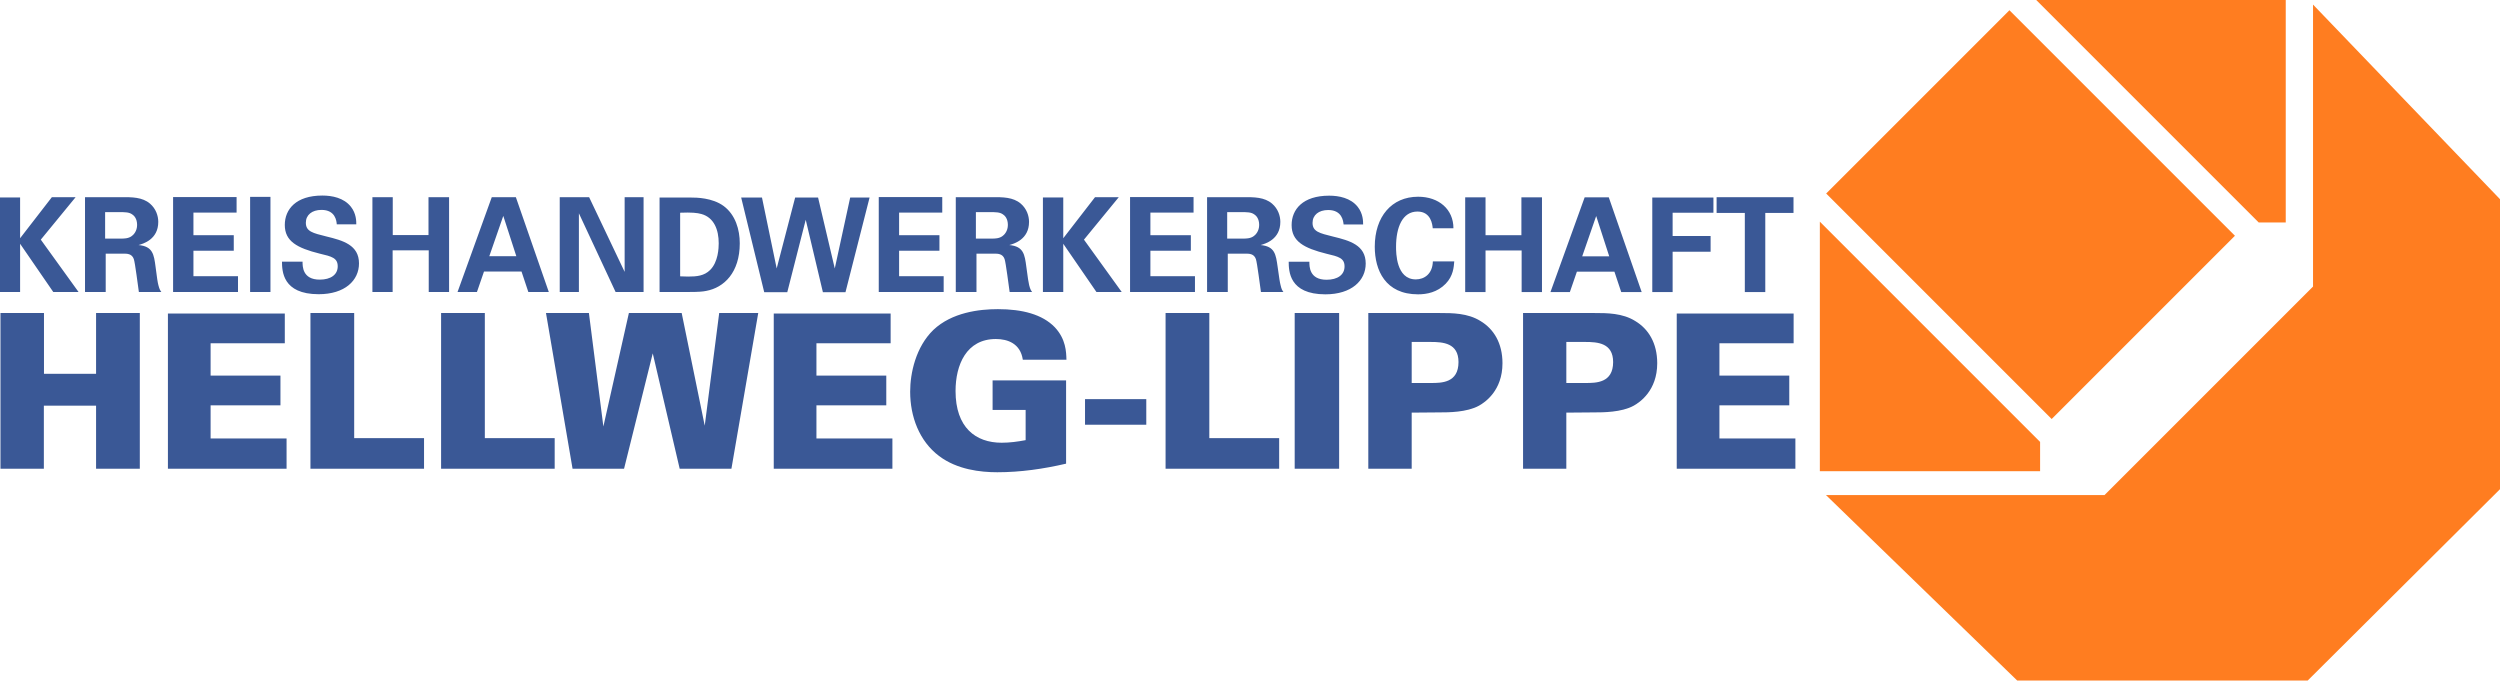
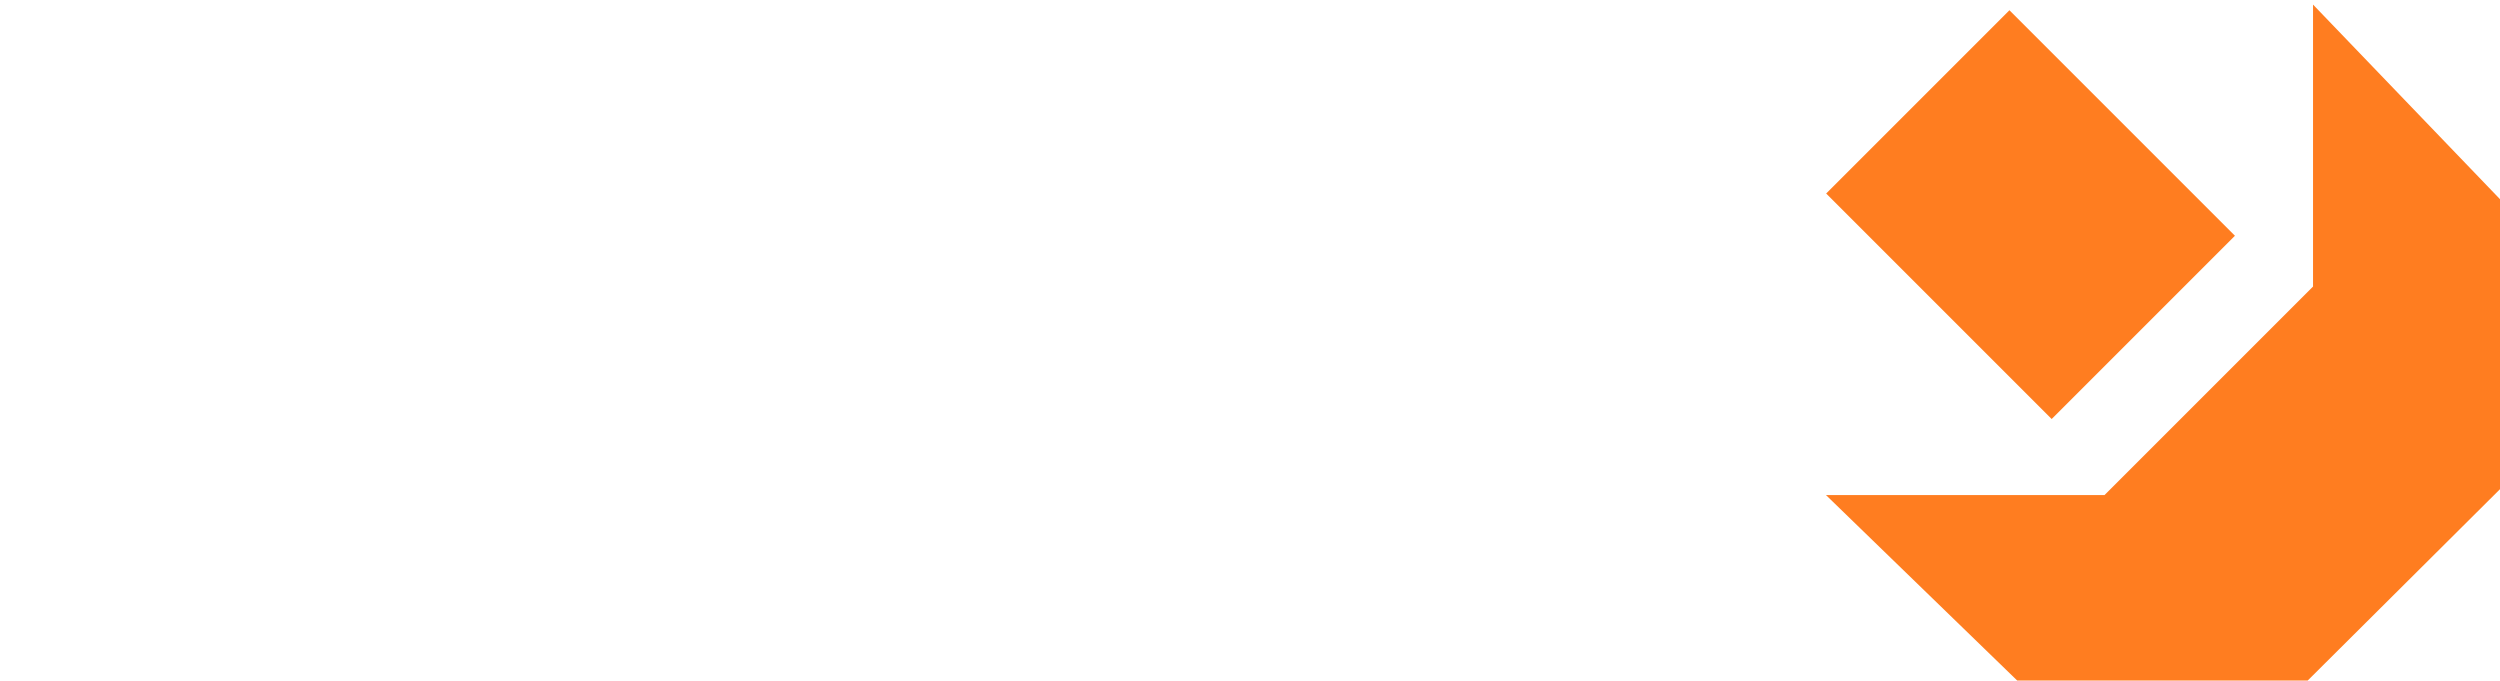
<svg xmlns="http://www.w3.org/2000/svg" id="Ebene_1" viewBox="0 0 212.6 57.87">
  <defs>
    <style>.cls-1{fill:#ff7d20;}.cls-2{fill:#3a5896;}</style>
  </defs>
-   <path class="cls-2" d="m142.59,39.86h10.09v-2.57h-6.46v-2.82h5.94v-2.53h-5.94v-2.75h6.31v-2.53h-9.94v13.21Zm-9.39-10.78h1.61c1.06,0,2.37.09,2.37,1.71,0,1.78-1.45,1.78-2.35,1.78h-1.63v-3.48Zm-3.69,10.78h3.69v-4.77l2.39-.02c.71,0,2.31,0,3.34-.57.51-.28,2-1.28,2-3.61,0-1.72-.75-2.92-1.87-3.59-1.08-.68-2.42-.68-3.45-.68h-6.09v13.24Zm-9.46-10.78h1.61c1.06,0,2.37.09,2.37,1.71,0,1.78-1.45,1.78-2.35,1.78h-1.63v-3.48Zm-3.69,10.78h3.69v-4.77l2.38-.02c.72,0,2.31,0,3.34-.57.51-.28,2-1.28,2-3.61,0-1.72-.75-2.92-1.87-3.59-1.08-.68-2.42-.68-3.45-.68h-6.09v13.24Zm-6.26,0h3.78v-13.24h-3.78v13.24Zm-10.99,0h9.67v-2.6h-5.94v-10.64h-3.72v13.24Zm-6.84-3.74h5.21v-2.18h-5.21v2.18Zm-1.58-5.54c-.02-.64-.04-1.74-.99-2.75-1.06-1.1-2.77-1.54-4.84-1.54-1.6,0-3.91.28-5.48,1.76-1.5,1.45-1.98,3.67-1.98,5.26,0,2.11.77,4.2,2.46,5.47,1.54,1.16,3.52,1.38,4.95,1.38,1.96,0,3.92-.28,5.85-.73v-7.08h-6.25v2.51h2.81v2.57c-.68.13-1.36.22-2.04.22-2.22,0-3.92-1.3-3.92-4.4,0-2.22.92-4.42,3.43-4.42,1.01,0,2.09.39,2.29,1.76h3.72Zm-24.89,9.28h10.09v-2.57h-6.46v-2.82h5.94v-2.53h-5.94v-2.75h6.31v-2.53h-9.94v13.21Zm-17.11,0h4.38l2.44-9.81,2.29,9.81h4.4l2.28-13.24h-3.32l-1.23,9.58-1.96-9.58h-4.49l-2.17,9.65-1.23-9.65h-3.65l2.26,13.24Zm-11.19,0h9.67v-2.6h-5.94v-10.64h-3.72v13.24Zm-11.11,0h9.67v-2.6h-5.94v-10.64h-3.72v13.24Zm-12.11,0h10.09v-2.57h-6.46v-2.82h5.94v-2.53h-5.94v-2.75h6.31v-2.53h-9.94v13.21ZM.04,39.86h3.69v-5.36h4.44v5.36h3.72v-13.24h-3.72v5.17H3.74v-5.17H.04v13.24Z" />
-   <path class="cls-2" d="m148.38,24.84h1.74v-6.73h2.4v-1.34h-6.54v1.34h2.4v6.73Zm-7.87,0h1.73v-3.43h3.23v-1.34h-3.23v-1.98h3.47v-1.29h-5.2v8.05Zm-5.96-3.04l1.19-3.43,1.11,3.43h-2.31Zm.21-5.02l-2.91,8.06h1.65l.6-1.74h3.19l.58,1.74h1.74l-2.8-8.06h-2.05Zm-10.16,8.06h1.73v-3.54h3.07v3.54h1.73v-8.06h-1.75v3.22h-3.05v-3.22h-1.73v8.06Zm-1-5.43c0-1.61-1.24-2.68-3-2.68-2.26,0-3.69,1.7-3.69,4.25,0,2,.9,4.05,3.68,4.05.74,0,1.64-.17,2.35-.9.65-.67.69-1.42.73-1.9h-1.82c-.03,1.07-.73,1.53-1.45,1.53-1.68,0-1.68-2.29-1.68-2.77,0-1.66.54-3,1.82-3,1.17,0,1.27,1.14,1.3,1.42h1.76Zm-14.01,2.85c.01.78.03,2.77,3.12,2.77,2.23,0,3.43-1.17,3.43-2.62,0-1.57-1.37-1.95-2.77-2.29-1.16-.29-1.75-.42-1.75-1.17,0-.66.52-1.09,1.33-1.09,1.19,0,1.28.95,1.31,1.23h1.66c0-.27,0-.92-.46-1.5-.6-.76-1.6-.95-2.43-.95-2.24,0-3.19,1.17-3.19,2.5,0,1.39,1.05,1.96,2.97,2.44,1.03.24,1.53.37,1.53,1.08s-.59,1.13-1.53,1.13c-1.48,0-1.46-1.15-1.46-1.53h-1.76Zm-5.23-4.22h1.16c.55,0,.87,0,1.14.19.16.1.42.36.42.9s-.32.85-.45.94c-.28.22-.68.22-.88.22h-1.39v-2.25Zm-1.71,6.79h1.76v-3.26h1.52c.29,0,.71,0,.87.46.11.31.36,2.35.43,2.8h1.91c-.09-.13-.16-.22-.24-.58-.06-.22-.12-.61-.25-1.56-.15-1.05-.23-1.74-1.45-1.85.39-.11,1.68-.47,1.68-1.97,0-.52-.2-1.12-.7-1.55-.65-.56-1.55-.56-2.44-.55h-3.09v8.06Zm-6.55,0h5.52v-1.34h-3.79v-2.17h3.44v-1.32h-3.44v-1.92h3.67v-1.32h-5.4v8.06Zm-7.41,0h1.73v-4.1l2.82,4.1h2.15l-3.21-4.45,2.96-3.61h-2.02l-2.7,3.49v-3.47h-1.73v8.04Zm-5.7-6.79h1.16c.55,0,.87,0,1.14.19.16.1.42.36.42.9s-.32.85-.45.94c-.28.22-.68.22-.88.22h-1.39v-2.25Zm-1.71,6.79h1.76v-3.26h1.52c.29,0,.71,0,.87.46.11.31.36,2.35.43,2.8h1.91c-.09-.13-.16-.22-.25-.58-.05-.22-.12-.61-.24-1.56-.14-1.05-.23-1.74-1.45-1.85.39-.11,1.68-.47,1.68-1.97,0-.52-.2-1.12-.7-1.55-.65-.56-1.55-.56-2.44-.55h-3.09v8.06Zm-6.55,0h5.52v-1.34h-3.79v-2.17h3.43v-1.32h-3.43v-1.92h3.67v-1.32h-5.4v8.06Zm-11.7-8.03l1.96,8.05h1.96l1.57-6.16,1.46,6.16h1.92l2.05-8.05h-1.65l-1.31,6.03-1.42-6.03h-1.95l-1.57,6.03-1.25-6.03h-1.78Zm-5.19,1.29c.99-.04,1.45.01,1.81.11,1.08.3,1.47,1.35,1.47,2.49,0,.39-.04,1.59-.73,2.27-.5.5-1.14.56-1.87.56-.2,0-.49-.01-.68-.02v-5.41Zm-1.75,6.74h2.51c.81,0,1.15-.03,1.45-.09,1.53-.28,2.86-1.57,2.86-4.05,0-1.15-.36-2.42-1.37-3.17-.97-.71-2.33-.72-2.78-.72h-2.67s0,8.03,0,8.03Zm-8.49,0h1.63v-6.69l3.12,6.69h2.38v-8.06h-1.61v6.35l-3.02-6.35h-2.5v8.06Zm-5.99-3.04l1.19-3.43,1.11,3.43h-2.31Zm.21-5.02l-2.91,8.06h1.65l.6-1.74h3.19l.58,1.74h1.74l-2.8-8.06h-2.05Zm-10.16,8.06h1.73v-3.54h3.07v3.54h1.73v-8.06h-1.75v3.22h-3.04v-3.22h-1.73v8.06Zm-7.68-2.58c.01.78.03,2.77,3.12,2.77,2.23,0,3.43-1.17,3.43-2.62,0-1.57-1.37-1.95-2.77-2.29-1.16-.29-1.75-.42-1.75-1.17,0-.66.52-1.09,1.33-1.09,1.19,0,1.28.95,1.3,1.23h1.66c0-.27,0-.92-.46-1.5-.6-.76-1.6-.95-2.43-.95-2.24,0-3.19,1.17-3.19,2.5,0,1.39,1.05,1.96,2.97,2.44,1.03.24,1.53.37,1.53,1.08s-.59,1.13-1.53,1.13c-1.48,0-1.46-1.15-1.46-1.53h-1.76Zm-2.71,2.58h1.73v-8.09h-1.73v8.09Zm-6.55,0h5.52v-1.34h-3.79v-2.17h3.43v-1.32h-3.43v-1.92h3.67v-1.32h-5.4v8.06Zm-5.78-6.79h1.16c.55,0,.87,0,1.14.19.16.1.42.36.42.9s-.32.85-.45.94c-.28.22-.68.22-.88.22h-1.39v-2.25Zm-1.71,6.79h1.76v-3.26h1.52c.29,0,.71,0,.87.46.11.31.36,2.35.43,2.8h1.91c-.09-.13-.16-.22-.25-.58-.06-.22-.12-.61-.24-1.56-.14-1.05-.23-1.74-1.45-1.85.39-.11,1.68-.47,1.68-1.97,0-.52-.2-1.12-.7-1.55-.65-.56-1.55-.56-2.44-.55h-3.09v8.06Zm-7.25,0h1.73v-4.1l2.82,4.1h2.15l-3.21-4.45,2.96-3.61h-2.02l-2.7,3.49v-3.47H0v8.04Z" />
  <polygon class="cls-1" points="196.7 .39 196.7 24.37 178.97 42.1 155.28 42.1 171.54 57.87 196.25 57.87 212.6 41.6 212.6 16.94 196.7 .39" />
-   <polygon class="cls-1" points="173.49 37.58 154.76 18.85 154.76 40.07 173.49 40.07 173.49 37.58" />
-   <polygon class="cls-1" points="194.38 18.92 194.38 0 173.16 0 192.08 18.92 194.38 18.92" />
  <rect class="cls-1" height="27.12" transform="translate(37.67 127.45) rotate(-45)" width="22.04" x="161.66" y="4.69" />
</svg>